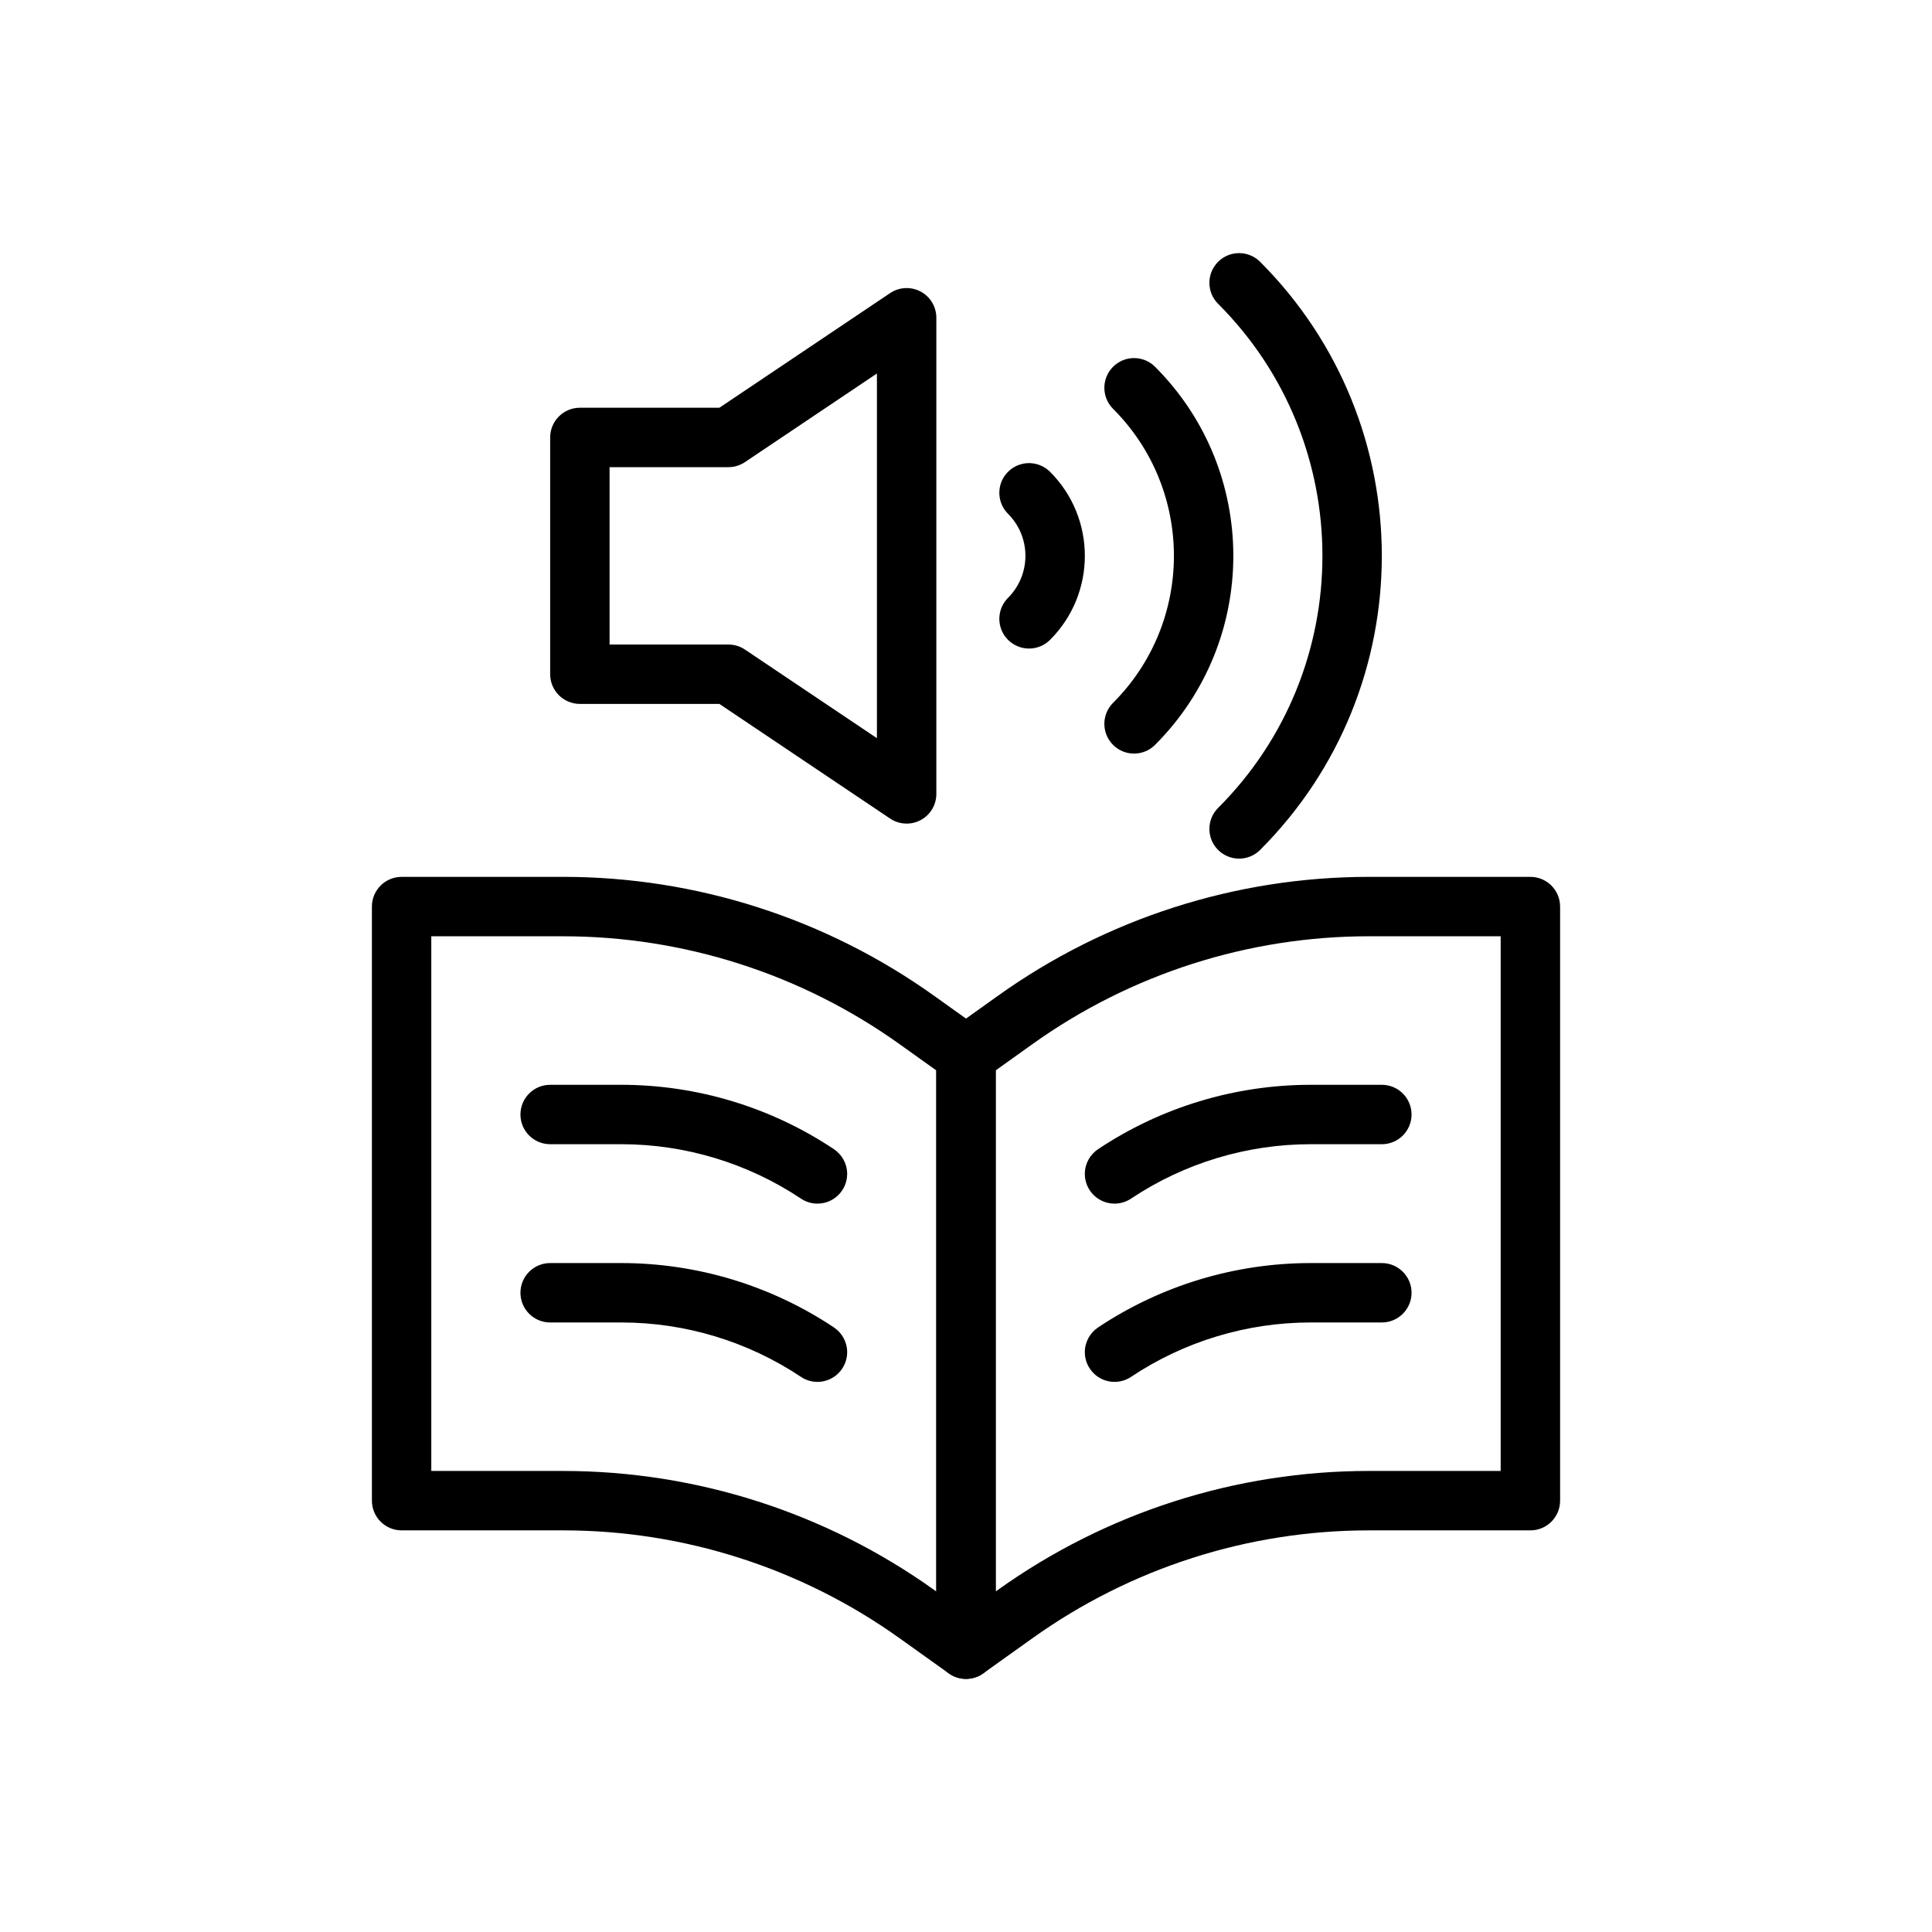
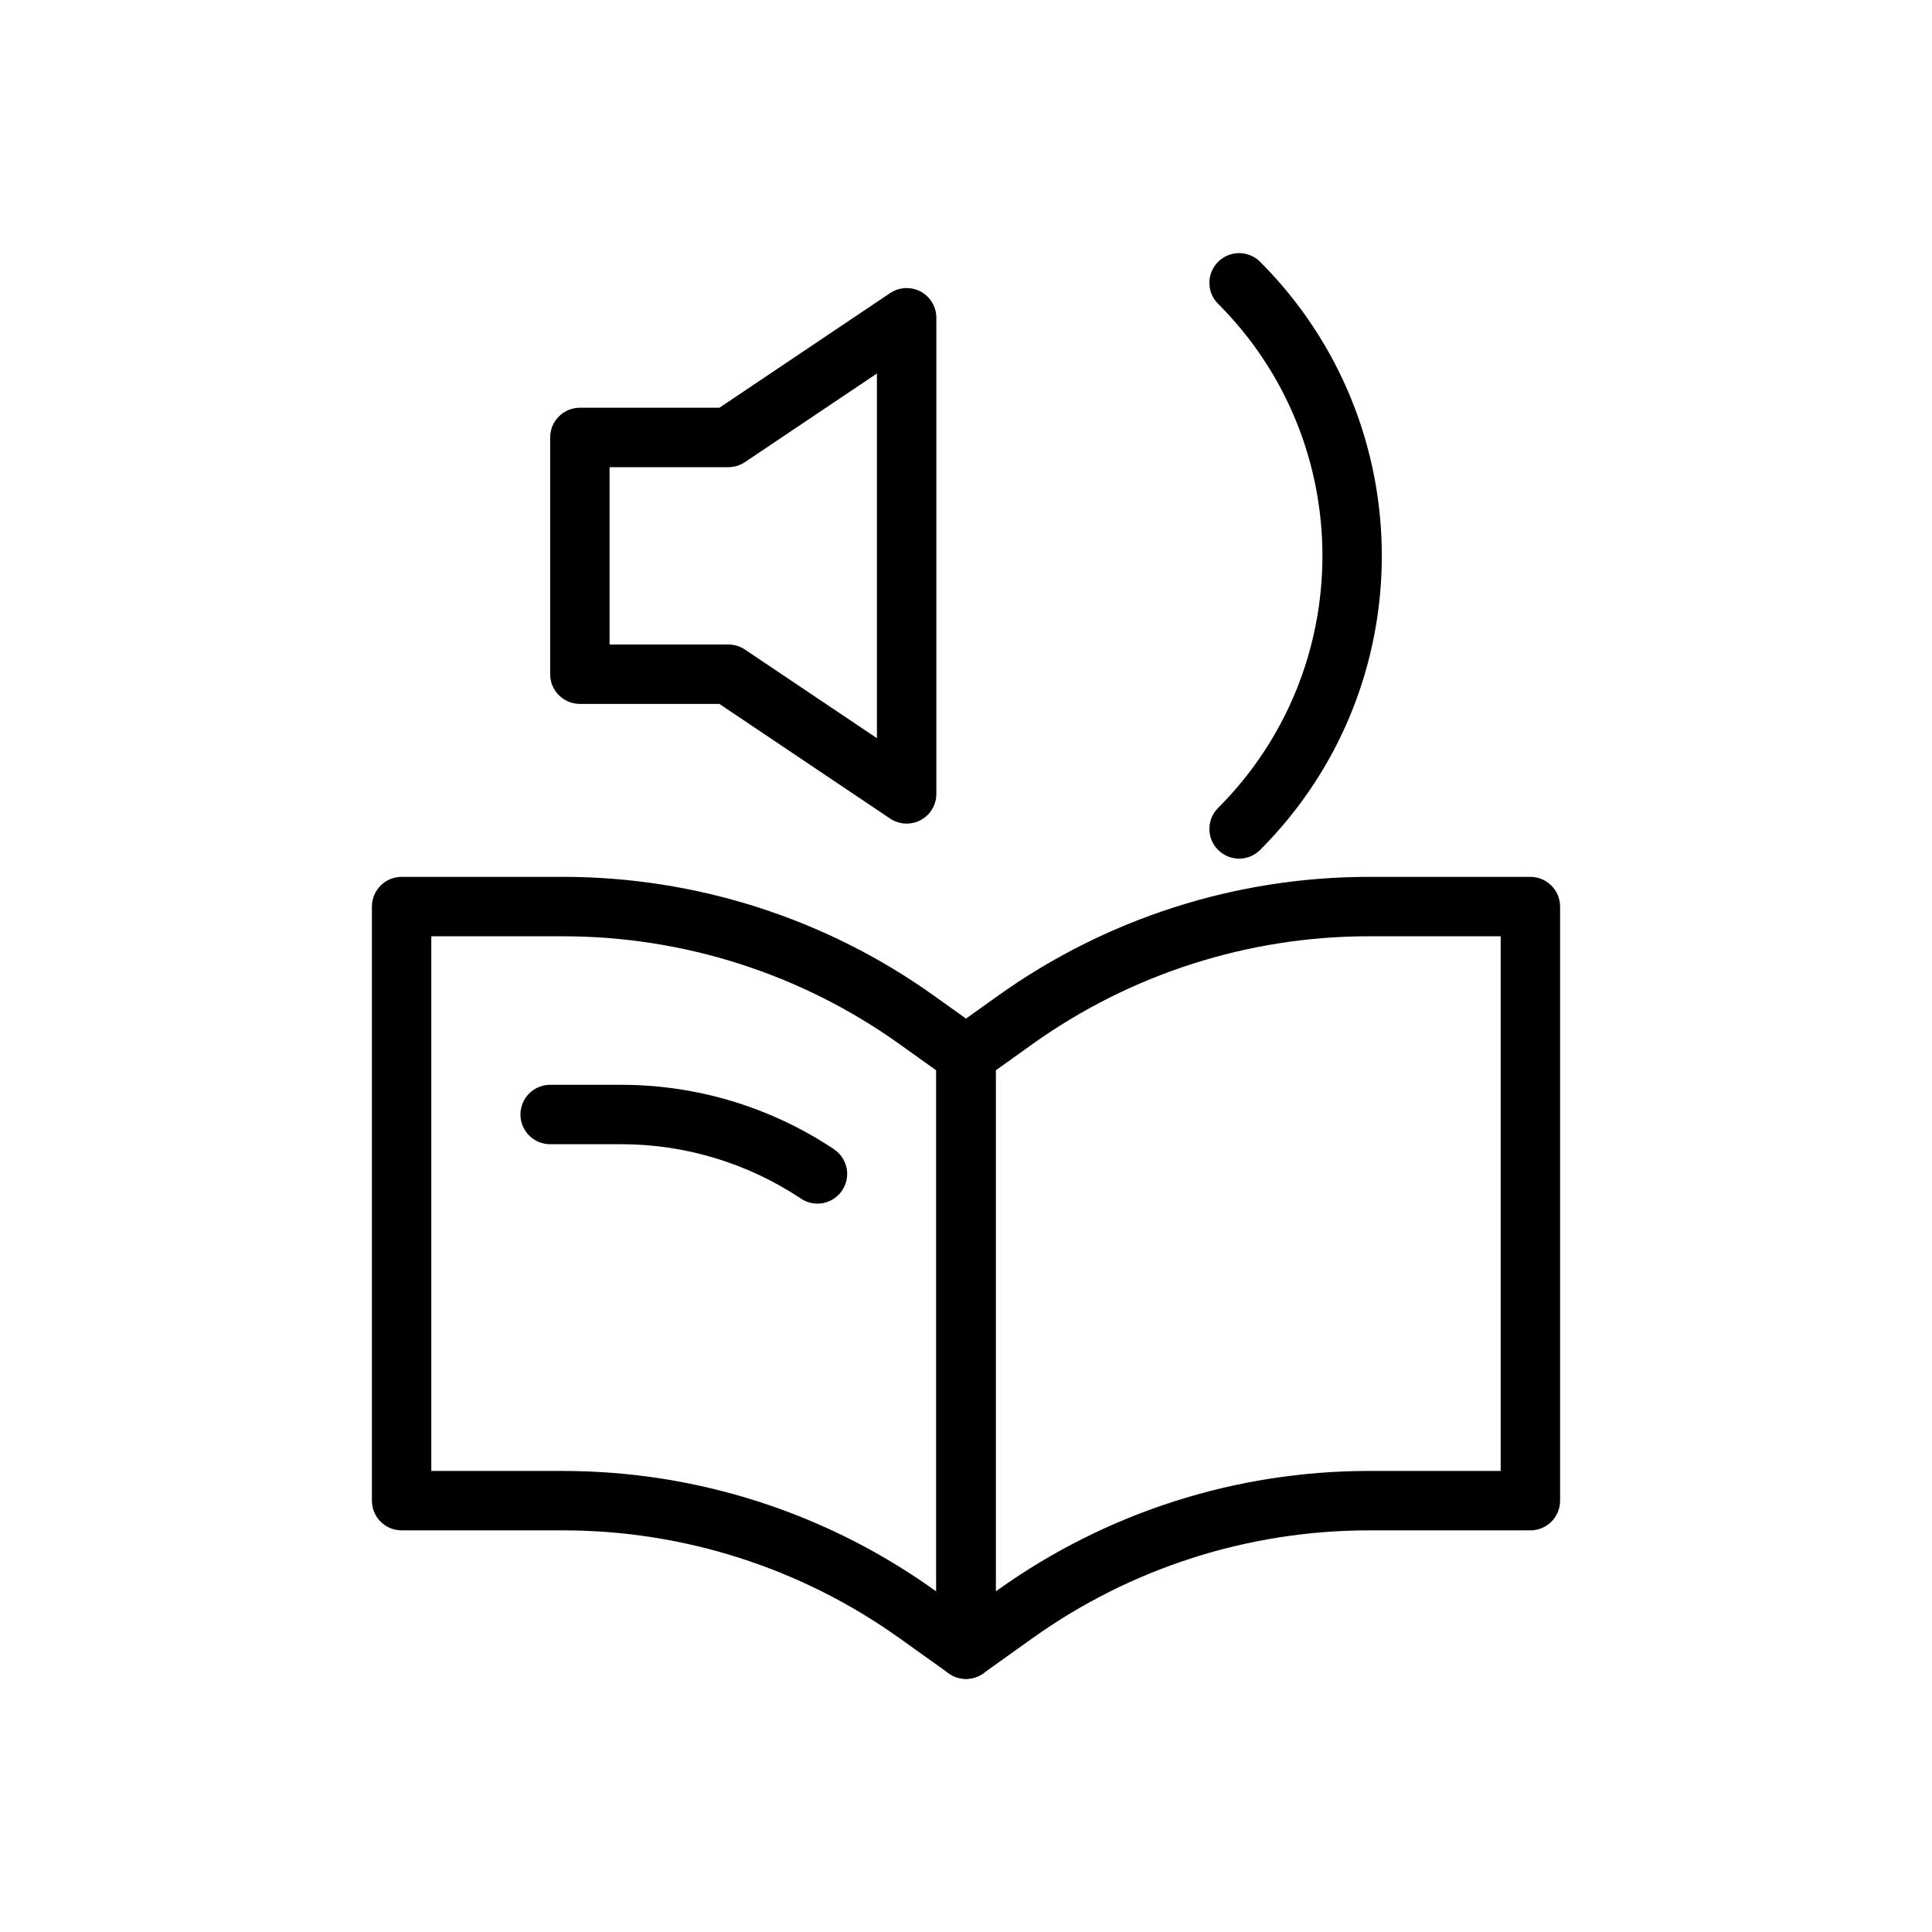
<svg xmlns="http://www.w3.org/2000/svg" fill="#000000" width="800px" height="800px" version="1.1" viewBox="144 144 512 512">
  <g fill-rule="evenodd">
    <path d="m557.44 384.25c0-4.344-3.527-7.871-7.871-7.871h-42.793c-35.242 0-69.613 11.012-98.297 31.504-7.543 5.383-13.051 9.32-13.051 9.32-2.07 1.48-3.297 3.863-3.297 6.406v157.44c0 2.953 1.645 5.652 4.266 7 2.621 1.355 5.777 1.117 8.18-0.59 0 0 5.519-3.945 13.059-9.328 26.008-18.578 57.176-28.566 89.145-28.566h42.793c4.344 0 7.871-3.527 7.871-7.871v-157.44zm-15.742 7.871h-34.922c-31.969 0-63.133 9.988-89.145 28.566l-9.762 6.977v138.09l0.605-0.434c28.688-20.492 63.055-31.504 98.297-31.504h34.922v-141.7z" />
    <path d="m250.43 376.38c-4.344 0-7.871 3.527-7.871 7.871v157.44c0 4.344 3.527 7.871 7.871 7.871h42.793c31.969 0 63.133 9.988 89.145 28.566 7.543 5.383 13.059 9.328 13.059 9.328 2.402 1.707 5.559 1.945 8.18 0.59 2.621-1.348 4.266-4.047 4.266-7v-157.44c0-2.543-1.227-4.93-3.297-6.406 0 0-5.512-3.938-13.051-9.32-28.688-20.492-63.055-31.504-98.297-31.504h-42.793zm7.871 157.44h34.922c35.242 0 69.613 11.012 98.297 31.504l0.605 0.434v-138.09l-9.762-6.977c-26.008-18.578-57.176-28.566-89.145-28.566h-34.922v141.7z" />
-     <path d="m434.99 495.79c16.695-11.133 36.305-17.066 56.363-17.066h18.852c4.344 0 7.871 3.527 7.871 7.871s-3.527 7.871-7.871 7.871h-18.852c-16.949 0-33.52 5.016-47.625 14.422-1.25 0.836-2.754 1.324-4.367 1.324-4.344 0-7.871-3.527-7.871-7.871 0-2.731 1.395-5.141 3.504-6.551z" />
-     <path d="m365.01 495.79c-16.695-11.133-36.305-17.066-56.363-17.066h-18.852c-4.344 0-7.871 3.527-7.871 7.871s3.527 7.871 7.871 7.871h18.852c16.949 0 33.52 5.016 47.625 14.422 1.25 0.836 2.754 1.324 4.367 1.324 4.344 0 7.871-3.527 7.871-7.871 0-2.731-1.395-5.141-3.504-6.551z" />
-     <path d="m434.99 448.55c16.695-11.133 36.305-17.066 56.363-17.066h18.852c4.344 0 7.871 3.527 7.871 7.871s-3.527 7.871-7.871 7.871h-18.852c-16.949 0-33.52 5.016-47.625 14.422-1.25 0.836-2.754 1.324-4.367 1.324-4.344 0-7.871-3.527-7.871-7.871 0-2.731 1.395-5.141 3.504-6.551z" />
    <path d="m365.01 448.55c-16.695-11.133-36.305-17.066-56.363-17.066h-18.852c-4.344 0-7.871 3.527-7.871 7.871s3.527 7.871 7.871 7.871h18.852c16.949 0 33.52 5.016 47.625 14.422 1.25 0.836 2.754 1.324 4.367 1.324 4.344 0 7.871-3.527 7.871-7.871 0-2.731-1.395-5.141-3.504-6.551z" />
    <path d="m334.64 252.06 45.242-30.379c2.41-1.621 5.527-1.785 8.094-0.418 2.566 1.371 4.164 4.039 4.164 6.949v126.18c0 2.914-1.598 5.582-4.164 6.949-2.566 1.363-5.684 1.203-8.094-0.418l-45.242-30.379h-36.969c-4.344 0-7.871-3.527-7.871-7.871v-62.746c0-4.344 3.527-7.871 7.871-7.871h36.969zm41.754-9.078-34.969 23.48c-1.301 0.875-2.824 1.34-4.394 1.34h-31.488v47.004h31.488c1.566 0 3.094 0.465 4.394 1.34l34.969 23.48z" />
-     <path d="m417.09 266.74c1.883 0.094 3.746 0.859 5.188 2.297 12.289 12.289 12.289 32.242 0 44.531-3.078 3.07-8.062 3.07-11.141 0-2.977-2.977-3.062-7.754-0.277-10.84l0.836-0.883c5.582-6.18 5.398-15.727-0.559-21.68-3.07-3.07-3.07-8.062 0-11.133 1.543-1.535 3.559-2.305 5.574-2.305l0.379 0.008z" />
-     <path d="m438.97 252.34c21.508 21.5 21.508 56.418 0 77.926-3.07 3.07-3.07 8.062 0 11.133 3.07 3.078 8.062 3.078 11.133 0 27.656-27.648 27.656-72.539 0-100.2-3.07-3.07-8.062-3.07-11.133 0-3.07 3.078-3.07 8.062 0 11.141z" />
    <path d="m466.81 224.51c36.863 36.863 36.863 96.73 0 133.6-3.078 3.07-3.078 8.062 0 11.133 3.07 3.07 8.062 3.07 11.133 0 43.004-43.012 43.004-112.84 0-155.86-3.07-3.07-8.062-3.07-11.133 0-3.078 3.07-3.078 8.062 0 11.133z" />
  </g>
</svg>